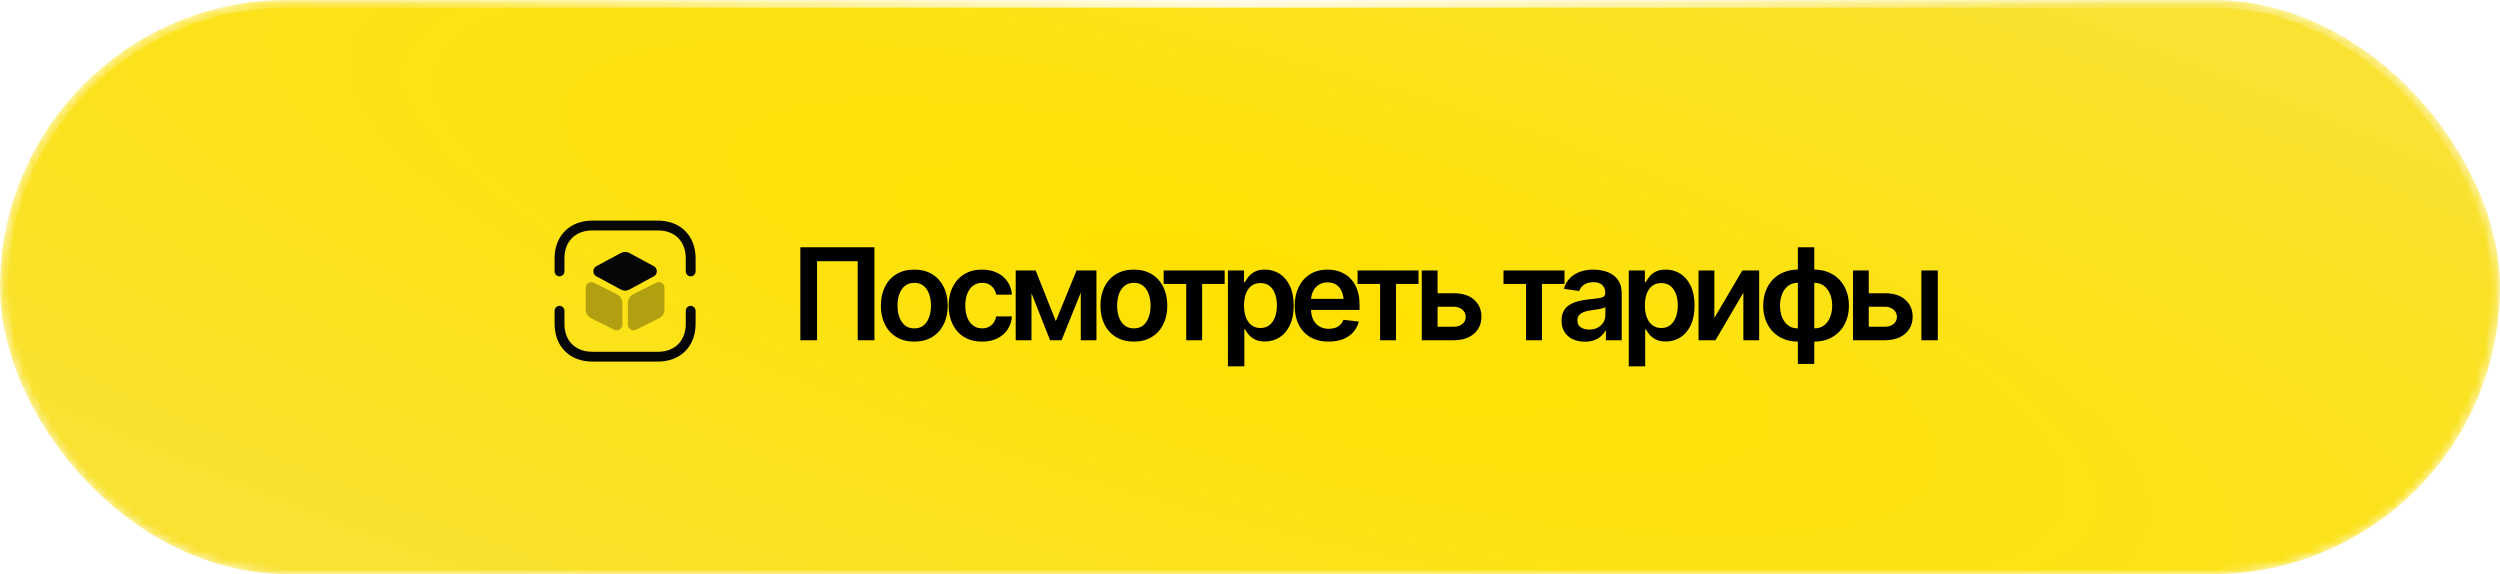
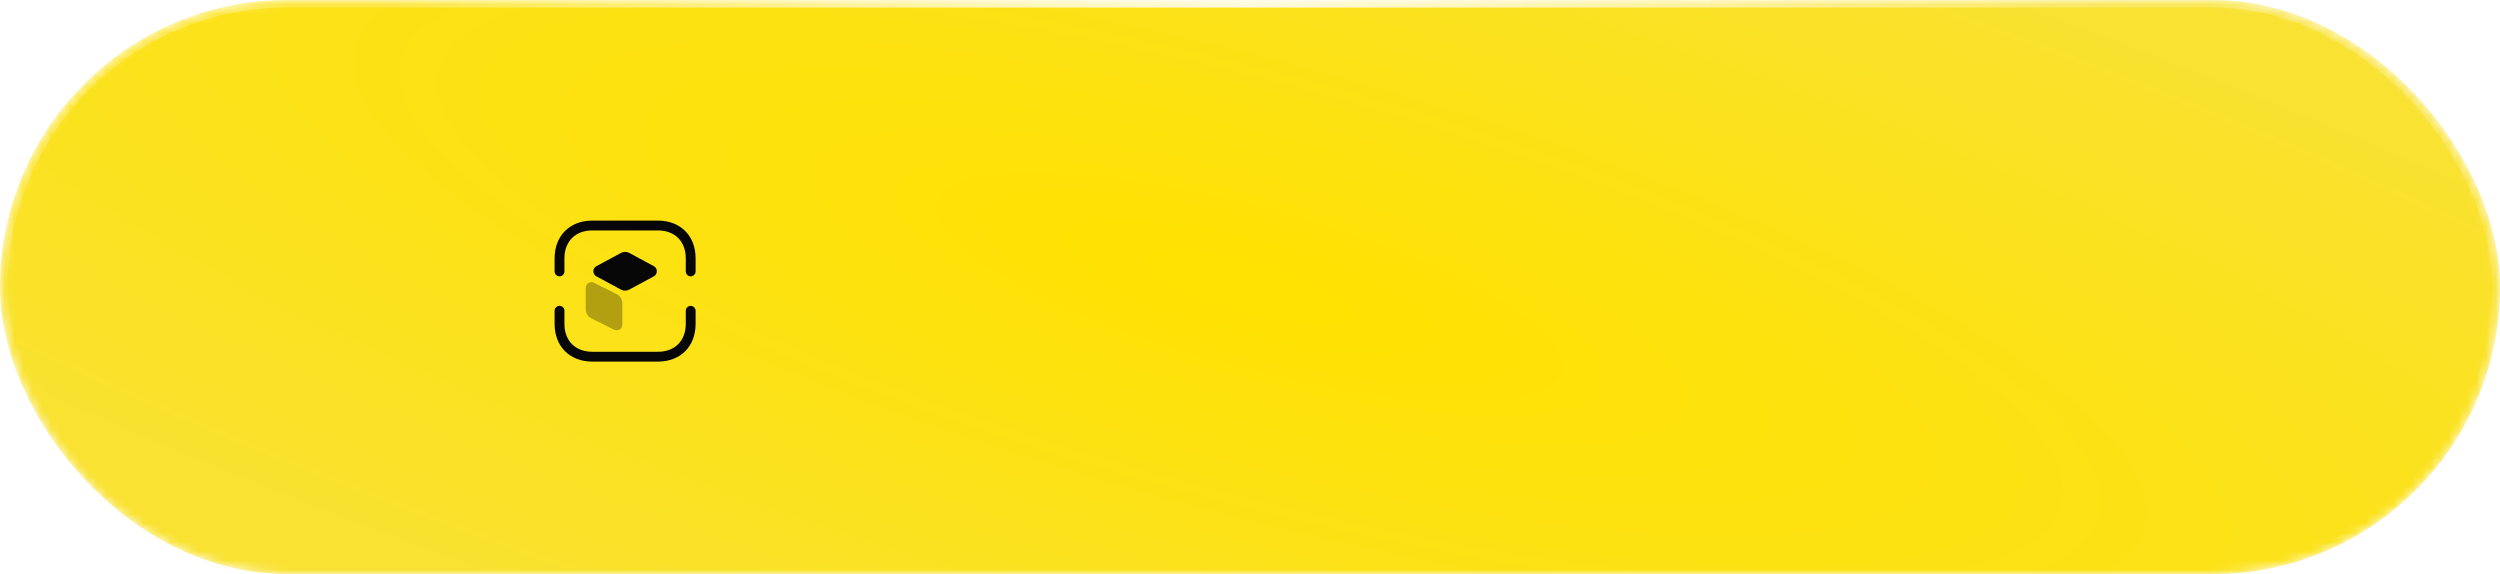
<svg xmlns="http://www.w3.org/2000/svg" width="270" height="62" viewBox="0 0 270 62" fill="none">
  <mask id="mask0_460_75704" style="mask-type:alpha" maskUnits="userSpaceOnUse" x="0" y="0" width="270" height="62">
    <rect width="270" height="62" rx="31" fill="#CCA874" />
-     <rect width="270" height="62" rx="31" fill="url(#paint0_radial_460_75704)" />
-     <rect x="0.405" y="0.405" width="269.189" height="61.189" rx="30.595" stroke="url(#paint1_radial_460_75704)" stroke-opacity="0.33" stroke-width="0.811" />
-     <rect x="0.405" y="0.405" width="269.189" height="61.189" rx="30.595" stroke="url(#paint2_radial_460_75704)" stroke-opacity="0.77" stroke-width="0.811" />
  </mask>
  <g mask="url(#mask0_460_75704)">
    <g filter="url(#filter0_i_460_75704)">
      <rect width="270" height="62" rx="31" fill="url(#paint3_radial_460_75704)" />
    </g>
    <rect x="0.405" y="0.405" width="269.189" height="61.189" rx="30.595" stroke="url(#paint4_radial_460_75704)" stroke-opacity="0.33" stroke-width="0.811" />
    <rect x="0.405" y="0.405" width="269.189" height="61.189" rx="30.595" stroke="url(#paint5_radial_460_75704)" stroke-opacity="0.77" stroke-width="0.811" />
  </g>
-   <path d="M94.439 26.702V36.746H92.632V28.212H88.244V36.746H86.438V26.702H94.439ZM98.74 36.894C98.003 36.894 97.365 36.733 96.826 36.409C96.286 36.086 95.868 35.632 95.572 35.047C95.28 34.463 95.134 33.785 95.134 33.012C95.134 32.234 95.28 31.553 95.572 30.969C95.868 30.381 96.286 29.924 96.826 29.601C97.365 29.277 98.003 29.116 98.74 29.116C99.477 29.116 100.115 29.277 100.654 29.601C101.194 29.924 101.612 30.381 101.908 30.969C102.205 31.553 102.353 32.234 102.353 33.012C102.353 33.785 102.205 34.463 101.908 35.047C101.612 35.632 101.194 36.086 100.654 36.409C100.115 36.733 99.477 36.894 98.74 36.894ZM98.74 35.465C99.149 35.465 99.486 35.358 99.751 35.142C100.016 34.922 100.214 34.625 100.344 34.252C100.479 33.879 100.547 33.466 100.547 33.012C100.547 32.549 100.479 32.131 100.344 31.758C100.214 31.385 100.016 31.091 99.751 30.875C99.486 30.655 99.149 30.545 98.74 30.545C98.34 30.545 98.005 30.655 97.736 30.875C97.466 31.091 97.264 31.385 97.129 31.758C96.999 32.131 96.933 32.549 96.933 33.012C96.933 33.466 96.999 33.879 97.129 34.252C97.264 34.625 97.466 34.922 97.736 35.142C98.005 35.358 98.34 35.465 98.74 35.465ZM106.061 36.894C105.311 36.894 104.666 36.73 104.126 36.402C103.587 36.07 103.174 35.611 102.886 35.027C102.599 34.443 102.455 33.771 102.455 33.012C102.455 32.243 102.601 31.567 102.893 30.983C103.185 30.399 103.601 29.942 104.14 29.614C104.679 29.282 105.315 29.116 106.048 29.116C106.663 29.116 107.207 29.228 107.679 29.453C108.151 29.677 108.526 29.994 108.804 30.403C109.088 30.808 109.249 31.282 109.29 31.825H107.591C107.546 31.583 107.459 31.365 107.328 31.172C107.198 30.978 107.027 30.826 106.816 30.713C106.609 30.601 106.362 30.545 106.074 30.545C105.71 30.545 105.391 30.643 105.117 30.841C104.848 31.034 104.636 31.313 104.484 31.677C104.331 32.041 104.254 32.477 104.254 32.985C104.254 33.497 104.329 33.94 104.477 34.313C104.625 34.681 104.836 34.967 105.111 35.169C105.385 35.367 105.706 35.465 106.074 35.465C106.465 35.465 106.796 35.351 107.065 35.122C107.34 34.892 107.515 34.576 107.591 34.171H109.29C109.249 34.706 109.092 35.178 108.818 35.587C108.544 35.996 108.173 36.317 107.706 36.551C107.238 36.78 106.69 36.894 106.061 36.894ZM114.029 34.683L116.267 29.21H117.689L114.649 36.746H113.409L110.43 29.21H111.852L114.029 34.683ZM111.4 29.21V36.746H109.695V29.21H111.4ZM116.725 36.746V29.21H118.417V36.746H116.725ZM122.456 36.894C121.719 36.894 121.08 36.733 120.541 36.409C120.002 36.086 119.584 35.632 119.287 35.047C118.995 34.463 118.849 33.785 118.849 33.012C118.849 32.234 118.995 31.553 119.287 30.969C119.584 30.381 120.002 29.924 120.541 29.601C121.08 29.277 121.719 29.116 122.456 29.116C123.193 29.116 123.831 29.277 124.37 29.601C124.909 29.924 125.327 30.381 125.624 30.969C125.92 31.553 126.069 32.234 126.069 33.012C126.069 33.785 125.92 34.463 125.624 35.047C125.327 35.632 124.909 36.086 124.37 36.409C123.831 36.733 123.193 36.894 122.456 36.894ZM122.456 35.465C122.864 35.465 123.202 35.358 123.467 35.142C123.732 34.922 123.93 34.625 124.06 34.252C124.195 33.879 124.262 33.466 124.262 33.012C124.262 32.549 124.195 32.131 124.06 31.758C123.93 31.385 123.732 31.091 123.467 30.875C123.202 30.655 122.864 30.545 122.456 30.545C122.056 30.545 121.721 30.655 121.451 30.875C121.182 31.091 120.979 31.385 120.845 31.758C120.714 32.131 120.649 32.549 120.649 33.012C120.649 33.466 120.714 33.879 120.845 34.252C120.979 34.625 121.182 34.922 121.451 35.142C121.721 35.358 122.056 35.465 122.456 35.465ZM125.678 30.666V29.21H132.264V30.666H129.83V36.746H128.112V30.666H125.678ZM132.615 39.564V29.21H134.354V30.457H134.462C134.552 30.277 134.68 30.084 134.846 29.877C135.012 29.666 135.237 29.486 135.52 29.338C135.808 29.19 136.174 29.116 136.619 29.116C137.199 29.116 137.722 29.264 138.19 29.561C138.657 29.857 139.028 30.293 139.302 30.868C139.58 31.443 139.72 32.151 139.72 32.992C139.72 33.818 139.585 34.522 139.315 35.101C139.046 35.681 138.675 36.124 138.203 36.429C137.736 36.73 137.205 36.881 136.612 36.881C136.185 36.881 135.828 36.809 135.54 36.665C135.257 36.517 135.028 36.342 134.853 36.139C134.682 35.933 134.552 35.737 134.462 35.553H134.388V39.564H132.615ZM136.127 35.425C136.518 35.425 136.844 35.319 137.104 35.108C137.369 34.897 137.569 34.607 137.704 34.239C137.839 33.87 137.906 33.452 137.906 32.985C137.906 32.517 137.839 32.102 137.704 31.738C137.569 31.374 137.372 31.088 137.111 30.882C136.85 30.675 136.522 30.572 136.127 30.572C135.745 30.572 135.421 30.67 135.156 30.868C134.896 31.066 134.696 31.347 134.556 31.711C134.421 32.07 134.354 32.495 134.354 32.985C134.354 33.47 134.421 33.897 134.556 34.266C134.696 34.63 134.898 34.915 135.163 35.122C135.428 35.324 135.749 35.425 136.127 35.425ZM143.488 36.894C142.733 36.894 142.082 36.737 141.533 36.422C140.985 36.103 140.563 35.654 140.266 35.074C139.974 34.495 139.828 33.812 139.828 33.025C139.828 32.248 139.974 31.567 140.266 30.983C140.558 30.394 140.969 29.936 141.5 29.608C142.03 29.28 142.655 29.116 143.374 29.116C143.837 29.116 144.275 29.19 144.688 29.338C145.106 29.486 145.475 29.715 145.794 30.026C146.117 30.336 146.371 30.731 146.555 31.212C146.74 31.688 146.832 32.257 146.832 32.917V33.47H140.657V32.277H145.949L145.12 32.627C145.12 32.201 145.054 31.83 144.924 31.515C144.794 31.196 144.601 30.947 144.344 30.767C144.088 30.587 143.769 30.497 143.387 30.497C143.005 30.497 142.679 30.587 142.41 30.767C142.14 30.947 141.936 31.189 141.796 31.495C141.657 31.796 141.587 32.133 141.587 32.506V33.335C141.587 33.794 141.666 34.187 141.823 34.515C141.985 34.839 142.21 35.086 142.497 35.256C142.789 35.427 143.129 35.513 143.515 35.513C143.767 35.513 143.996 35.477 144.203 35.405C144.414 35.333 144.594 35.225 144.742 35.081C144.895 34.933 145.012 34.751 145.093 34.535L146.751 34.731C146.643 35.166 146.443 35.548 146.151 35.877C145.863 36.2 145.493 36.452 145.039 36.632C144.589 36.807 144.072 36.894 143.488 36.894ZM146.617 30.666V29.21H153.202V30.666H150.769V36.746H149.05V30.666H146.617ZM154.76 31.67H156.978C157.935 31.666 158.676 31.899 159.202 32.371C159.732 32.839 159.997 33.45 159.997 34.205C159.997 34.699 159.878 35.137 159.64 35.519C159.402 35.901 159.058 36.202 158.609 36.422C158.159 36.638 157.616 36.746 156.978 36.746H153.553V29.21H155.259V35.29H156.978C157.36 35.29 157.674 35.194 157.921 35C158.173 34.803 158.299 34.546 158.299 34.232C158.299 33.904 158.173 33.636 157.921 33.43C157.674 33.223 157.36 33.122 156.978 33.126H154.76V31.67ZM162.378 30.666V29.21H168.964V30.666H166.53V36.746H164.811V30.666H162.378ZM171.175 36.901C170.694 36.901 170.263 36.816 169.881 36.645C169.499 36.47 169.198 36.214 168.978 35.877C168.758 35.539 168.647 35.124 168.647 34.63C168.647 34.207 168.726 33.857 168.883 33.578C169.041 33.299 169.254 33.077 169.524 32.911C169.798 32.744 170.106 32.618 170.447 32.533C170.789 32.443 171.141 32.38 171.505 32.344C171.95 32.295 172.31 32.252 172.584 32.216C172.858 32.18 173.056 32.122 173.177 32.041C173.303 31.96 173.366 31.834 173.366 31.664V31.63C173.366 31.266 173.258 30.983 173.042 30.78C172.827 30.578 172.512 30.477 172.099 30.477C171.663 30.477 171.317 30.572 171.061 30.76C170.809 30.949 170.638 31.172 170.548 31.428L168.897 31.192C169.027 30.733 169.243 30.351 169.544 30.046C169.845 29.736 170.211 29.504 170.643 29.352C171.079 29.194 171.559 29.116 172.085 29.116C172.445 29.116 172.804 29.158 173.164 29.244C173.523 29.325 173.854 29.464 174.155 29.662C174.456 29.859 174.696 30.124 174.876 30.457C175.056 30.79 175.145 31.205 175.145 31.704V36.746H173.44V35.708H173.386C173.278 35.915 173.126 36.11 172.928 36.294C172.735 36.474 172.492 36.62 172.2 36.733C171.912 36.845 171.571 36.901 171.175 36.901ZM171.627 35.593C171.986 35.593 172.296 35.524 172.557 35.385C172.818 35.241 173.02 35.052 173.164 34.818C173.308 34.58 173.379 34.322 173.379 34.043V33.16C173.321 33.205 173.227 33.248 173.096 33.288C172.966 33.324 172.818 33.358 172.651 33.389C172.485 33.421 172.321 33.448 172.159 33.47C172.002 33.493 171.865 33.511 171.748 33.524C171.483 33.56 171.245 33.621 171.034 33.706C170.827 33.787 170.663 33.899 170.542 34.043C170.42 34.187 170.36 34.373 170.36 34.602C170.36 34.931 170.479 35.178 170.717 35.344C170.955 35.51 171.258 35.593 171.627 35.593ZM175.908 39.564V29.21H177.647V30.457H177.755C177.845 30.277 177.973 30.084 178.139 29.877C178.305 29.666 178.53 29.486 178.813 29.338C179.101 29.19 179.467 29.116 179.912 29.116C180.491 29.116 181.015 29.264 181.482 29.561C181.95 29.857 182.32 30.293 182.595 30.868C182.873 31.443 183.012 32.151 183.012 32.992C183.012 33.818 182.878 34.522 182.608 35.101C182.338 35.681 181.968 36.124 181.496 36.429C181.028 36.73 180.498 36.881 179.905 36.881C179.478 36.881 179.121 36.809 178.833 36.665C178.55 36.517 178.321 36.342 178.146 36.139C177.975 35.933 177.845 35.737 177.755 35.553H177.681V39.564H175.908ZM179.42 35.425C179.811 35.425 180.136 35.319 180.397 35.108C180.662 34.897 180.862 34.607 180.997 34.239C181.132 33.87 181.199 33.452 181.199 32.985C181.199 32.517 181.132 32.102 180.997 31.738C180.862 31.374 180.664 31.088 180.404 30.882C180.143 30.675 179.815 30.572 179.42 30.572C179.038 30.572 178.714 30.67 178.449 30.868C178.188 31.066 177.988 31.347 177.849 31.711C177.714 32.07 177.647 32.495 177.647 32.985C177.647 33.47 177.714 33.897 177.849 34.266C177.988 34.63 178.191 34.915 178.456 35.122C178.721 35.324 179.042 35.425 179.42 35.425ZM185.15 34.34L188.17 29.21H189.99V36.746H188.284V31.61L185.271 36.746H183.444V29.21H185.15V34.34ZM194.169 39.308V26.702H195.942V39.308H194.169ZM194.169 36.894C193.617 36.894 193.111 36.802 192.653 36.618C192.194 36.429 191.799 36.164 191.466 35.823C191.134 35.477 190.878 35.068 190.698 34.596C190.518 34.12 190.428 33.591 190.428 33.012C190.428 32.432 190.518 31.904 190.698 31.428C190.878 30.951 191.134 30.54 191.466 30.194C191.799 29.848 192.194 29.583 192.653 29.399C193.111 29.21 193.617 29.116 194.169 29.116H194.547V36.894H194.169ZM194.169 35.465H194.392V30.545H194.169C193.747 30.545 193.392 30.657 193.104 30.882C192.821 31.106 192.606 31.405 192.457 31.778C192.314 32.151 192.242 32.562 192.242 33.012C192.242 33.349 192.282 33.666 192.363 33.962C192.448 34.259 192.572 34.519 192.734 34.744C192.895 34.969 193.095 35.146 193.334 35.277C193.576 35.402 193.855 35.465 194.169 35.465ZM195.942 36.894H195.572V29.116H195.942C196.495 29.116 197.001 29.21 197.459 29.399C197.917 29.583 198.313 29.848 198.645 30.194C198.978 30.54 199.234 30.951 199.414 31.428C199.594 31.904 199.683 32.432 199.683 33.012C199.683 33.591 199.594 34.12 199.414 34.596C199.234 35.068 198.978 35.477 198.645 35.823C198.313 36.164 197.917 36.429 197.459 36.618C197.001 36.802 196.495 36.894 195.942 36.894ZM195.942 35.465C196.257 35.465 196.535 35.402 196.778 35.277C197.021 35.146 197.223 34.969 197.385 34.744C197.547 34.519 197.668 34.259 197.749 33.962C197.834 33.666 197.877 33.349 197.877 33.012C197.877 32.562 197.803 32.151 197.654 31.778C197.506 31.405 197.288 31.106 197.001 30.882C196.717 30.657 196.365 30.545 195.942 30.545H195.733V35.465H195.942ZM201.329 31.67H203.546C204.504 31.666 205.245 31.899 205.771 32.371C206.301 32.839 206.566 33.45 206.566 34.205C206.566 34.699 206.447 35.137 206.209 35.519C205.971 35.901 205.627 36.202 205.178 36.422C204.728 36.638 204.184 36.746 203.546 36.746H200.122V29.21H201.827V35.29H203.546C203.928 35.29 204.243 35.194 204.49 35C204.742 34.803 204.868 34.546 204.868 34.232C204.868 33.904 204.742 33.636 204.49 33.43C204.243 33.223 203.928 33.122 203.546 33.126H201.329V31.67ZM207.51 36.746V29.21H209.283V36.746H207.51Z" fill="black" />
  <path d="M74.594 29.845C74.304 29.845 74.063 29.604 74.063 29.314V27.897C74.063 26.07 72.88 24.887 71.053 24.887H63.969C62.142 24.887 60.959 26.07 60.959 27.897V29.314C60.959 29.604 60.718 29.845 60.428 29.845C60.137 29.845 59.896 29.604 59.896 29.314V27.897C59.896 25.46 61.533 23.824 63.969 23.824H71.053C73.489 23.824 75.126 25.46 75.126 27.897V29.314C75.126 29.604 74.885 29.845 74.594 29.845Z" fill="#060606" />
  <path d="M71.053 39.053H63.969C61.533 39.053 59.896 37.417 59.896 34.98V33.563C59.896 33.273 60.137 33.032 60.428 33.032C60.718 33.032 60.959 33.273 60.959 33.563V34.98C60.959 36.808 62.142 37.991 63.969 37.991H71.053C72.88 37.991 74.063 36.808 74.063 34.98V33.563C74.063 33.273 74.304 33.032 74.594 33.032C74.885 33.032 75.126 33.273 75.126 33.563V34.98C75.126 37.417 73.489 39.053 71.053 39.053Z" fill="#060606" />
  <path d="M70.628 28.754L67.964 27.316C67.681 27.167 67.348 27.167 67.065 27.316L64.394 28.754C64.203 28.86 64.083 29.065 64.083 29.292C64.083 29.526 64.203 29.731 64.394 29.837L67.058 31.275C67.199 31.353 67.355 31.389 67.511 31.389C67.667 31.389 67.823 31.353 67.964 31.275L70.628 29.837C70.819 29.731 70.939 29.526 70.939 29.292C70.939 29.065 70.819 28.86 70.628 28.754Z" fill="#060606" />
  <path opacity="0.3" d="M66.618 31.772L64.139 30.532C63.948 30.44 63.728 30.447 63.544 30.561C63.367 30.674 63.261 30.865 63.261 31.078V33.422C63.261 33.826 63.488 34.194 63.849 34.371L66.328 35.611C66.413 35.653 66.505 35.675 66.604 35.675C66.718 35.675 66.824 35.646 66.923 35.583C67.107 35.469 67.213 35.278 67.213 35.066V32.721C67.206 32.317 66.987 31.956 66.618 31.772Z" fill="#060606" />
-   <path opacity="0.3" d="M71.471 30.561C71.287 30.447 71.067 30.44 70.876 30.532L68.397 31.772C68.035 31.956 67.809 32.317 67.809 32.721V35.066C67.809 35.278 67.915 35.469 68.099 35.583C68.198 35.646 68.304 35.675 68.418 35.675C68.51 35.675 68.602 35.653 68.694 35.611L71.173 34.371C71.534 34.187 71.761 33.826 71.761 33.422V31.078C71.761 30.865 71.655 30.674 71.471 30.561Z" fill="#060606" />
  <defs>
    <filter id="filter0_i_460_75704" x="0" y="0" width="270" height="62" filterUnits="userSpaceOnUse" color-interpolation-filters="sRGB">
      <feFlood flood-opacity="0" result="BackgroundImageFix" />
      <feBlend mode="normal" in="SourceGraphic" in2="BackgroundImageFix" result="shape" />
      <feColorMatrix in="SourceAlpha" type="matrix" values="0 0 0 0 0 0 0 0 0 0 0 0 0 0 0 0 0 0 127 0" result="hardAlpha" />
      <feOffset />
      <feGaussianBlur stdDeviation="10.133" />
      <feComposite in2="hardAlpha" operator="arithmetic" k2="-1" k3="1" />
      <feColorMatrix type="matrix" values="0 0 0 0 0.446 0 0 0 0 0.446 0 0 0 0 0.446 0 0 0 0.25 0" />
      <feBlend mode="screen" in2="shape" result="effect1_innerShadow_460_75704" />
    </filter>
    <radialGradient id="paint0_radial_460_75704" cx="0" cy="0" r="1" gradientUnits="userSpaceOnUse" gradientTransform="translate(142.15 -25.157) rotate(62.232) scale(140.586 174.187)">
      <stop stop-color="#FCDBAC" />
      <stop offset="1" stop-color="#FCDBAC" stop-opacity="0" />
    </radialGradient>
    <radialGradient id="paint1_radial_460_75704" cx="0" cy="0" r="1" gradientUnits="userSpaceOnUse" gradientTransform="translate(135 0.83) rotate(90) scale(61.17 266.384)">
      <stop stop-color="white" />
      <stop offset="1" stop-color="white" stop-opacity="0" />
    </radialGradient>
    <radialGradient id="paint2_radial_460_75704" cx="0" cy="0" r="1" gradientUnits="userSpaceOnUse" gradientTransform="translate(135 0.83) rotate(90) scale(21.312 92.812)">
      <stop stop-color="white" />
      <stop offset="1" stop-color="white" stop-opacity="0" />
    </radialGradient>
    <radialGradient id="paint3_radial_460_75704" cx="0" cy="0" r="1" gradientUnits="userSpaceOnUse" gradientTransform="translate(135 31) rotate(15.198) scale(228.181 55.735)">
      <stop stop-color="#FFE200" />
      <stop offset="1" stop-color="#F9E231" />
    </radialGradient>
    <radialGradient id="paint4_radial_460_75704" cx="0" cy="0" r="1" gradientUnits="userSpaceOnUse" gradientTransform="translate(135 0.83) rotate(90) scale(61.17 266.384)">
      <stop stop-color="white" />
      <stop offset="1" stop-color="white" stop-opacity="0" />
    </radialGradient>
    <radialGradient id="paint5_radial_460_75704" cx="0" cy="0" r="1" gradientUnits="userSpaceOnUse" gradientTransform="translate(135 0.83) rotate(90) scale(21.312 92.812)">
      <stop stop-color="white" />
      <stop offset="1" stop-color="white" stop-opacity="0" />
    </radialGradient>
  </defs>
</svg>